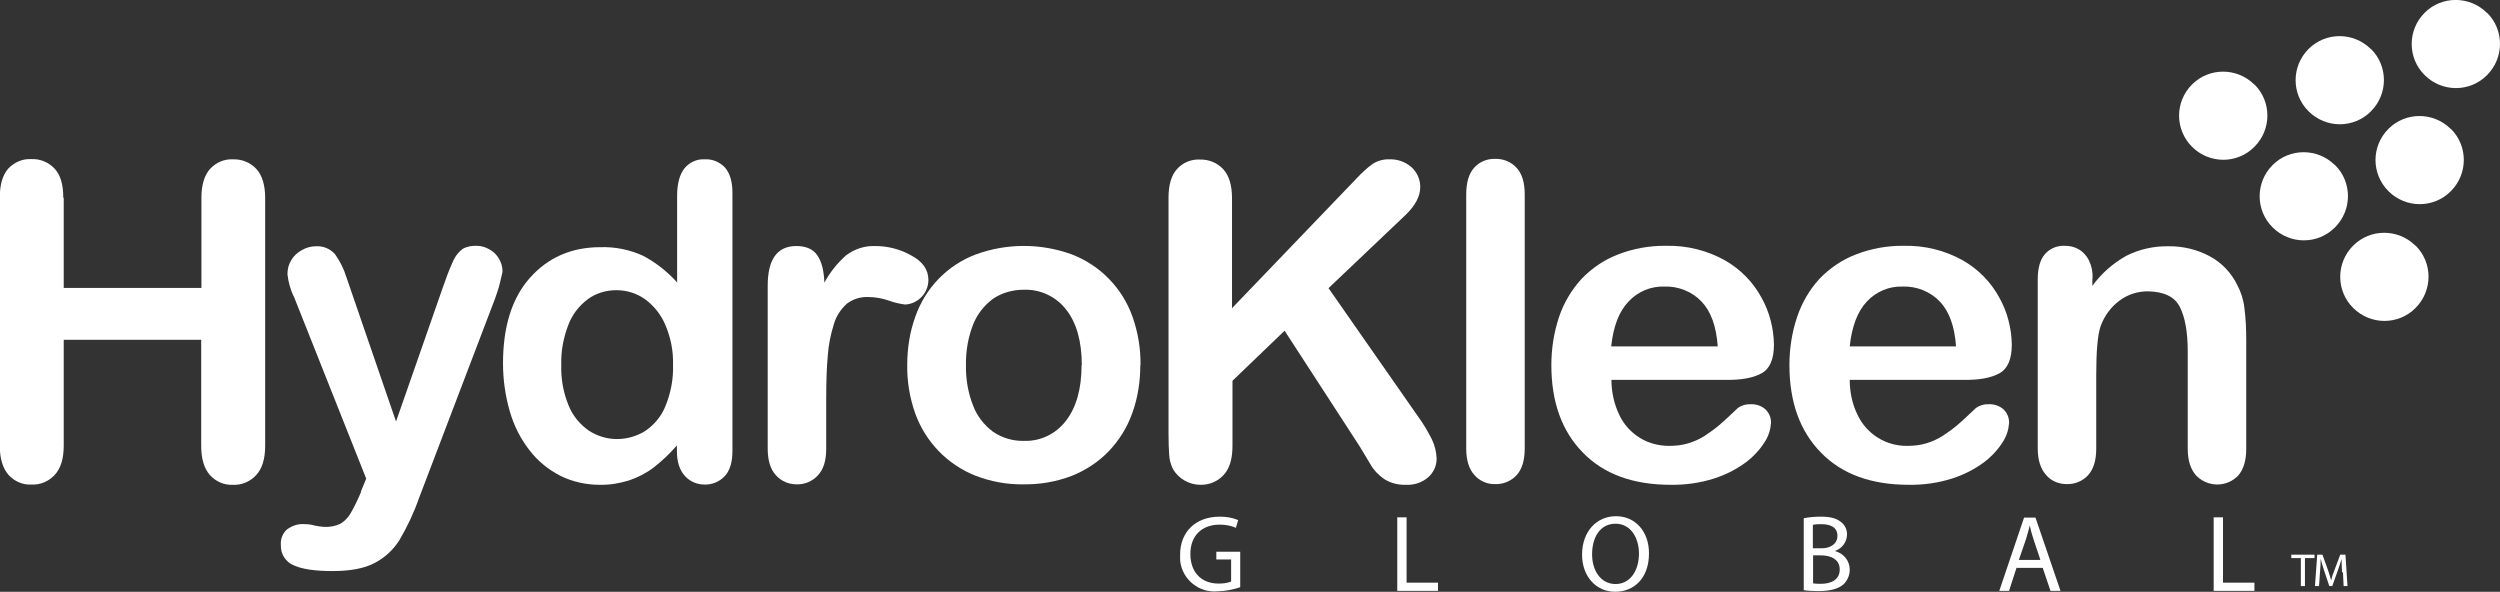
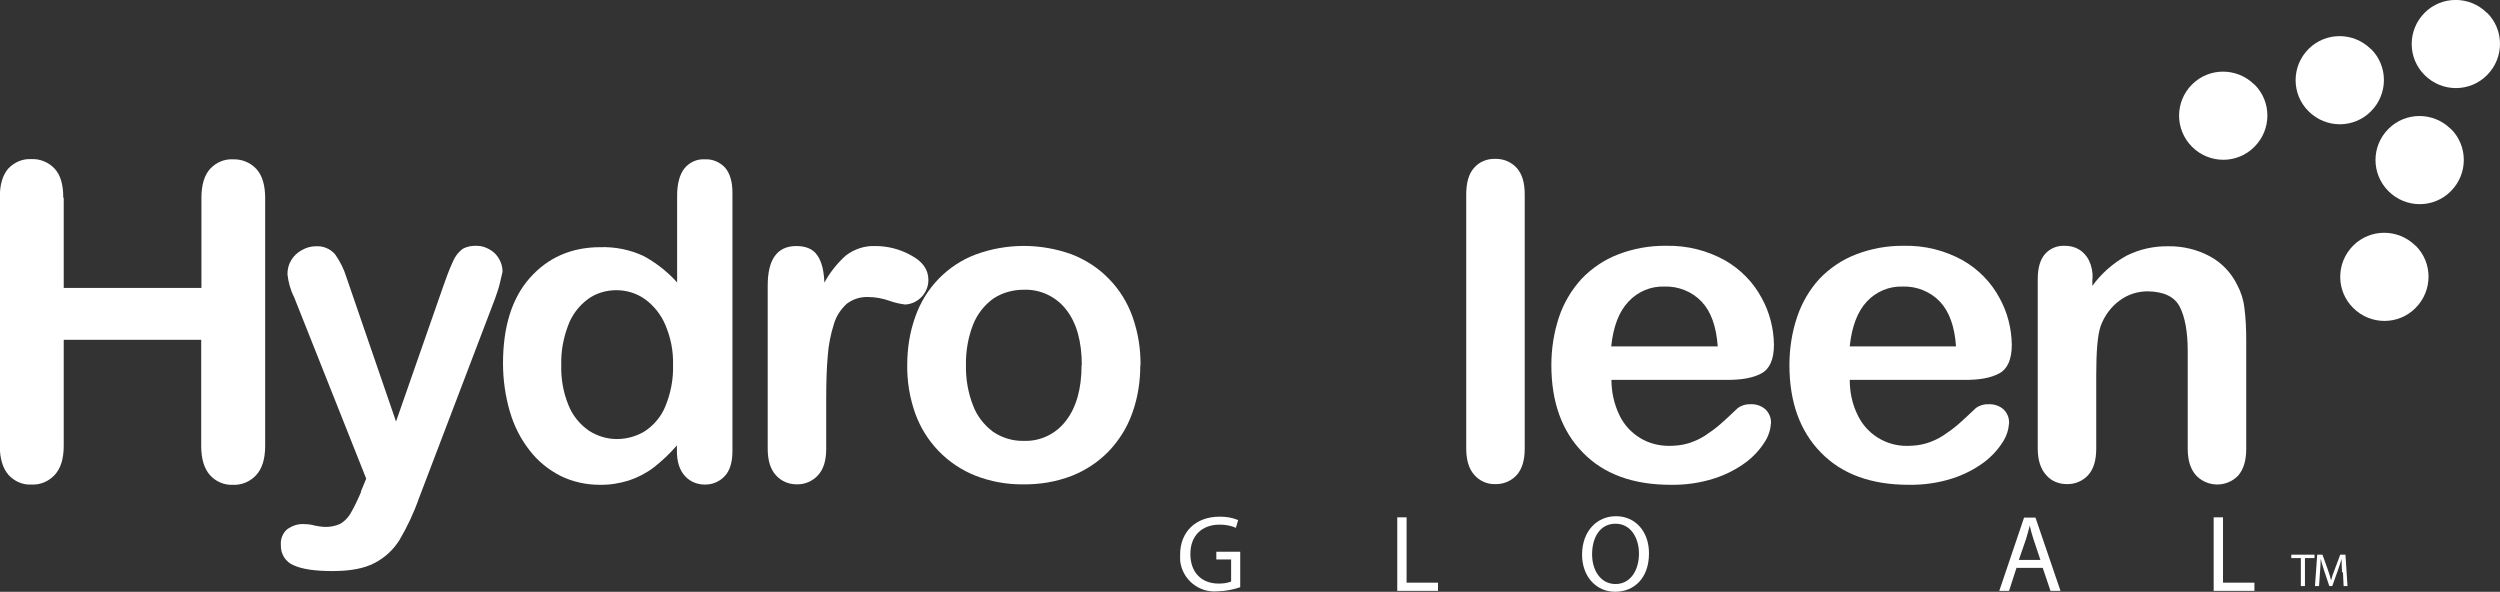
<svg xmlns="http://www.w3.org/2000/svg" id="Layer_1" data-name="Layer 1" viewBox="0 0 109.84 26">
  <rect x="0" y="0" width="109.84" height="26" fill="#333333" stroke="none" />
  <defs>
    <style>
      .cls-1 {
        fill: #fff;
      }
    </style>
  </defs>
  <g id="Art">
    <path class="cls-1" d="M2.8,8.69v3.96h6.05v-3.96c0-.57.13-.99.38-1.27.26-.28.62-.44,1.01-.42.39-.01.76.14,1.02.42.26.28.39.71.39,1.28v10.89c0,.57-.13,1-.4,1.29-.26.28-.63.44-1.02.42-.38.02-.75-.14-1.01-.43-.25-.29-.38-.71-.38-1.28v-4.66H2.8v4.65c0,.57-.13,1-.4,1.29-.26.28-.63.44-1.02.42-.38.02-.75-.14-1.01-.43-.25-.29-.38-.72-.38-1.28v-10.89c0-.57.12-.99.37-1.28.26-.28.63-.44,1.01-.42.39-.02.77.14,1.03.42.26.28.38.7.38,1.28Z" />
    <path class="cls-1" d="M15.85,21.61l.24-.58-3.17-7.98c-.16-.31-.25-.65-.29-1,0-.22.05-.43.16-.61.11-.19.27-.34.47-.45.19-.11.4-.17.62-.17.32-.02.63.11.84.35.22.31.39.65.5,1.01l2.18,6.34,2.06-5.9c.13-.38.27-.76.44-1.13.09-.22.23-.4.42-.55.19-.11.41-.15.63-.14.2,0,.39.06.56.16.18.1.32.24.42.42.1.17.15.36.15.56-.03.12-.07.29-.12.51s-.13.44-.21.67l-3.35,8.79c-.22.63-.51,1.24-.85,1.82-.27.43-.65.78-1.1,1.01-.46.24-1.07.35-1.84.35s-1.32-.08-1.7-.25c-.36-.14-.59-.51-.57-.9-.02-.26.08-.51.27-.68.23-.17.51-.26.8-.23.14,0,.27.02.41.06.14.03.28.05.42.06.24.01.48-.03.7-.13.19-.11.35-.27.46-.46.18-.31.33-.63.47-.96Z" />
    <path class="cls-1" d="M29.74,19.82v-.25c-.31.36-.65.68-1.02.97-.33.25-.7.44-1.09.57-.42.13-.85.2-1.29.19-.59,0-1.18-.13-1.71-.39-.53-.27-1-.65-1.36-1.12-.4-.51-.69-1.09-.87-1.71-.2-.69-.3-1.4-.3-2.11,0-1.61.39-2.87,1.18-3.76s1.82-1.35,3.1-1.35c.65-.02,1.29.11,1.88.38.56.3,1.07.7,1.49,1.17v-3.81c0-.53.11-.93.32-1.2.22-.27.55-.42.89-.4.34-.02.67.12.9.37.21.25.32.61.32,1.1v11.35c0,.48-.11.86-.34,1.1-.22.24-.55.38-.88.37-.33,0-.65-.13-.87-.38-.23-.25-.35-.62-.35-1.09ZM24.66,16.03c-.02.61.09,1.22.32,1.78.18.45.49.83.89,1.11.37.24.8.37,1.23.37.44,0,.87-.12,1.24-.35.4-.27.71-.64.89-1.08.24-.58.36-1.2.34-1.82.02-.61-.1-1.21-.34-1.77-.19-.45-.5-.84-.9-1.13-.37-.26-.8-.39-1.25-.39-.45,0-.9.13-1.26.4-.39.29-.69.69-.86,1.15-.21.56-.32,1.15-.3,1.74Z" />
    <path class="cls-1" d="M36.3,17.57v2.15c0,.52-.12.91-.37,1.17-.24.26-.58.4-.93.39-.35,0-.68-.14-.91-.4-.24-.26-.36-.65-.36-1.17v-7.16c0-1.16.42-1.74,1.26-1.74.43,0,.74.14.92.41.19.27.29.67.31,1.2.24-.45.57-.86.95-1.2.37-.28.83-.43,1.29-.41.55,0,1.09.14,1.57.41.51.27.76.63.76,1.08,0,.57-.45,1.05-1.02,1.08-.23-.03-.46-.08-.68-.16-.31-.11-.63-.17-.96-.17-.33-.01-.66.09-.93.3-.26.24-.46.54-.56.88-.14.45-.24.92-.27,1.39-.05.53-.07,1.19-.07,1.96Z" />
    <path class="cls-1" d="M50.1,16.05c0,.72-.11,1.44-.36,2.12-.22.62-.58,1.19-1.04,1.67-.46.47-1.01.83-1.62,1.07-.68.26-1.4.38-2.12.37-.72.01-1.43-.12-2.1-.38-1.24-.49-2.2-1.49-2.65-2.74-.24-.68-.36-1.4-.35-2.12,0-.73.11-1.45.36-2.14.22-.62.57-1.19,1.03-1.66.46-.47,1.01-.83,1.62-1.06,1.36-.5,2.86-.5,4.23,0,.61.24,1.17.6,1.63,1.08.46.47.81,1.04,1.03,1.66.24.68.36,1.4.35,2.13ZM47.53,16.05c0-1.05-.23-1.87-.69-2.45-.44-.57-1.14-.9-1.87-.87-.47,0-.94.13-1.33.39-.4.29-.71.69-.89,1.15-.22.57-.32,1.17-.31,1.78-.01.6.09,1.2.31,1.76.17.46.48.86.88,1.16.4.27.87.41,1.34.4.73.03,1.42-.3,1.86-.88.46-.59.69-1.41.69-2.45h0Z" />
-     <path class="cls-1" d="M54.13,8.69v4.85l5.5-5.73c.21-.22.43-.43.68-.61.22-.14.48-.21.74-.2.36-.01.7.11.97.35.24.22.38.53.38.86,0,.41-.21.81-.63,1.22l-3.4,3.23,3.92,5.62c.24.32.44.67.62,1.02.13.27.2.56.21.85,0,.31-.13.6-.36.81-.27.24-.63.36-.99.34-.33.01-.67-.07-.95-.25-.25-.17-.47-.4-.62-.67-.17-.28-.32-.53-.45-.75l-3.31-5.1-2.29,2.2v2.86c0,.58-.13,1.01-.4,1.29-.26.28-.63.43-1.02.42-.24,0-.48-.07-.69-.19-.21-.12-.39-.3-.51-.51-.09-.19-.15-.4-.16-.61-.02-.23-.03-.57-.03-1.01v-10.28c0-.57.12-.99.37-1.27.26-.29.63-.44,1.01-.42.39-.01.76.14,1.02.42.26.28.39.71.39,1.28Z" />
    <path class="cls-1" d="M64.42,19.72v-11.17c0-.52.11-.91.34-1.17.23-.27.57-.41.93-.4.36-.01.7.13.94.39.24.26.36.64.36,1.17v11.17c0,.52-.12.91-.36,1.17-.24.26-.58.4-.94.39-.35.01-.69-.14-.92-.41-.24-.27-.35-.66-.35-1.16Z" />
    <path class="cls-1" d="M75.84,16.69h-5.04c0,.54.12,1.07.35,1.55.2.42.52.77.92,1.01.38.23.82.34,1.26.34.28,0,.57-.03.84-.11.26-.08.51-.19.74-.34.23-.15.45-.31.66-.49.2-.18.46-.41.78-.72.16-.12.36-.18.57-.17.23-.01.47.07.64.22.17.16.26.38.25.61-.02.29-.11.57-.27.82-.22.35-.5.65-.83.9-.42.31-.89.55-1.39.71-.62.2-1.27.29-1.92.28-1.65,0-2.94-.47-3.86-1.42-.92-.94-1.38-2.22-1.38-3.84,0-.72.11-1.43.34-2.12.21-.62.55-1.19.99-1.67.45-.47,1-.84,1.6-1.07.67-.26,1.39-.39,2.11-.38.91-.02,1.8.2,2.59.64.68.39,1.24.96,1.61,1.65.35.63.53,1.34.54,2.06,0,.64-.19,1.07-.56,1.26-.37.2-.89.29-1.56.28ZM70.8,15.22h4.67c-.06-.88-.3-1.54-.71-1.97-.42-.44-1.02-.68-1.63-.66-.6-.02-1.17.22-1.58.66-.42.44-.67,1.1-.76,1.97h0Z" />
    <path class="cls-1" d="M86.31,16.69h-5.04c0,.54.11,1.07.35,1.55.4.84,1.25,1.36,2.17,1.35.29,0,.57-.03.84-.11.26-.08.51-.19.74-.34.23-.15.45-.31.66-.49.2-.18.46-.41.78-.72.16-.12.36-.18.57-.17.23-.01.47.07.64.22.17.16.26.38.25.61-.02.29-.11.57-.27.82-.22.35-.5.65-.83.9-.42.31-.89.55-1.39.71-.62.2-1.27.29-1.92.28-1.65,0-2.94-.47-3.86-1.42-.92-.94-1.38-2.22-1.38-3.84,0-.72.11-1.44.34-2.12.21-.62.54-1.19.98-1.67.45-.47,1-.84,1.6-1.07.67-.26,1.39-.39,2.11-.38.91-.02,1.8.2,2.59.64.68.39,1.24.96,1.61,1.65.35.63.53,1.34.54,2.06,0,.64-.19,1.07-.56,1.26-.37.2-.89.29-1.56.28ZM81.27,15.22h4.67c-.06-.88-.3-1.54-.71-1.97-.42-.44-1.02-.68-1.63-.66-.6-.02-1.17.22-1.58.66-.41.44-.66,1.1-.75,1.97Z" />
    <path class="cls-1" d="M91.93,12.25v.31c.39-.54.9-.99,1.49-1.32.57-.29,1.21-.43,1.85-.42.63-.01,1.26.14,1.82.44.52.28.94.72,1.2,1.25.17.32.28.66.32,1.02.06.46.08.93.08,1.4v4.79c0,.52-.12.9-.35,1.17-.48.51-1.29.53-1.8.05-.02-.02-.04-.04-.06-.06-.24-.27-.36-.66-.36-1.16v-4.29c0-.85-.12-1.5-.35-1.95s-.71-.67-1.41-.68c-.45,0-.88.14-1.24.41-.38.28-.67.68-.83,1.13-.13.38-.19,1.1-.19,2.15v3.22c0,.52-.12.91-.36,1.17-.24.26-.58.4-.94.39-.35,0-.69-.14-.91-.41-.24-.27-.36-.66-.36-1.16v-7.44c0-.49.11-.86.32-1.1.22-.25.55-.38.88-.36.22,0,.43.05.61.16.19.11.34.28.44.48.12.25.17.51.16.79Z" />
    <path class="cls-1" d="M109.27.56c.76.75.76,1.98,0,2.74-.75.76-1.98.76-2.74,0-.76-.75-.76-1.98,0-2.74,0,0,0,0,0,0,.75-.75,1.97-.75,2.73,0Z" />
    <path class="cls-1" d="M104.17,2.15c.76.75.76,1.98,0,2.74-.75.76-1.98.76-2.74,0-.76-.75-.76-1.98,0-2.74,0,0,0,0,0,0,.75-.75,1.97-.75,2.73,0Z" />
    <path class="cls-1" d="M107.68,5.66c.76.75.76,1.98,0,2.74-.75.76-1.98.76-2.74,0s-.76-1.98,0-2.74c0,0,0,0,0,0,.75-.75,1.97-.75,2.73,0Z" />
    <path class="cls-1" d="M99.05,3.71c.76.75.76,1.98,0,2.74-.75.76-1.98.76-2.74,0s-.76-1.98,0-2.74c0,0,0,0,0,0,.75-.75,1.97-.75,2.73,0Z" />
-     <path class="cls-1" d="M102.59,7.25c.76.75.76,1.98,0,2.74-.75.76-1.98.76-2.74,0-.76-.75-.76-1.98,0-2.74,0,0,0,0,0,0,.75-.75,1.97-.75,2.73,0Z" />
    <path class="cls-1" d="M106.13,10.79c.76.75.76,1.98,0,2.74-.75.76-1.98.76-2.74,0-.76-.75-.76-1.98,0-2.74,0,0,0,0,0,0,.75-.75,1.97-.75,2.73,0Z" />
    <path class="cls-1" d="M101.09,24.52h-.42v-.15h1.02v.15h-.42v1.23h-.18v-1.23Z" />
    <path class="cls-1" d="M102.9,25.15c-.01-.19-.02-.42-.02-.59h0c-.05.16-.1.33-.17.52l-.24.67h-.13l-.22-.66c-.06-.19-.12-.37-.16-.54h0c0,.17-.01.4-.03.61l-.04.59h-.18l.1-1.38h.23l.24.67c.06.16.1.32.14.46h0c.03-.14.08-.29.15-.46l.25-.67h.23l.09,1.38h-.17l-.03-.61Z" />
    <path class="cls-1" d="M54.49,25.8c-.32.11-.65.17-.99.18-.83.08-1.57-.53-1.65-1.36,0-.09,0-.18,0-.26,0-.97.66-1.66,1.74-1.66.28,0,.55.04.81.15l-.1.34c-.22-.1-.47-.14-.71-.14-.78,0-1.29.48-1.29,1.29s.49,1.3,1.24,1.3c.19,0,.38-.02.55-.09v-.97h-.65v-.34h1.05v1.56Z" />
    <path class="cls-1" d="M61.38,22.73h.42v2.87h1.38v.36h-1.79v-3.22Z" />
    <path class="cls-1" d="M72.45,24.31c0,1.11-.67,1.69-1.49,1.69s-1.45-.66-1.45-1.63c0-1.02.64-1.69,1.49-1.69s1.45.67,1.45,1.63ZM69.95,24.36c0,.69.37,1.3,1.03,1.3s1.03-.61,1.03-1.34c0-.64-.33-1.31-1.03-1.31s-1.03.63-1.03,1.34h0Z" />
-     <path class="cls-1" d="M79.24,22.77c.25-.05.5-.07.76-.07.42,0,.68.07.88.23.18.13.28.35.27.57-.01.33-.23.61-.54.71h0c.38.09.66.42.66.82,0,.24-.1.48-.27.64-.22.2-.59.3-1.11.3-.22,0-.43-.01-.64-.04v-3.16ZM79.65,24.09h.38c.44,0,.7-.23.7-.54,0-.38-.29-.52-.71-.52-.12,0-.25,0-.37.03v1.04ZM79.65,25.63c.12.02.23.02.35.02.43,0,.83-.16.83-.63,0-.44-.38-.62-.83-.62h-.34v1.23Z" />
    <path class="cls-1" d="M88.6,24.94l-.33,1.02h-.43l1.09-3.22h.5l1.1,3.22h-.44l-.34-1.01h-1.14ZM89.65,24.61l-.31-.93c-.07-.21-.12-.4-.16-.59h0c-.05.19-.1.39-.16.58l-.32.93h.97Z" />
    <path class="cls-1" d="M97.25,22.73h.42v2.87h1.38v.36h-1.79v-3.22Z" />
  </g>
</svg>